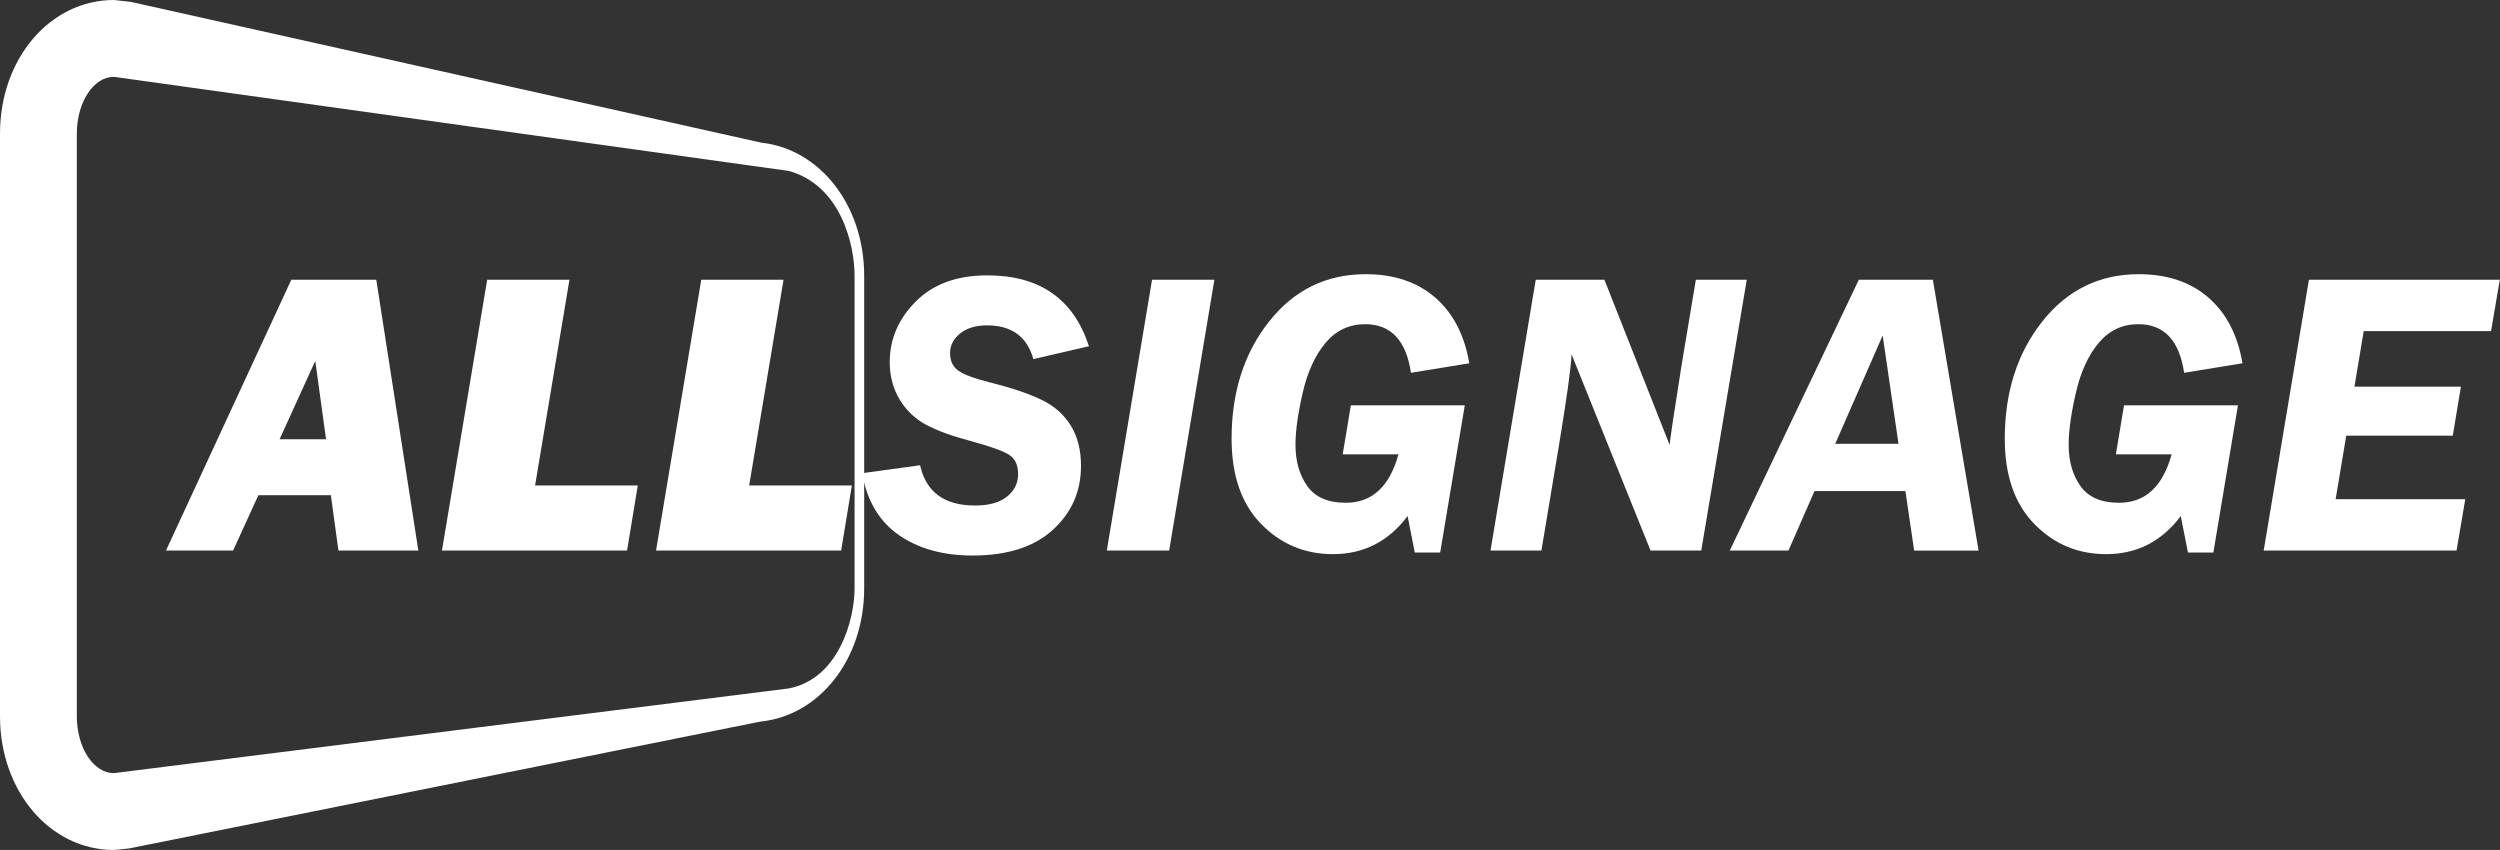
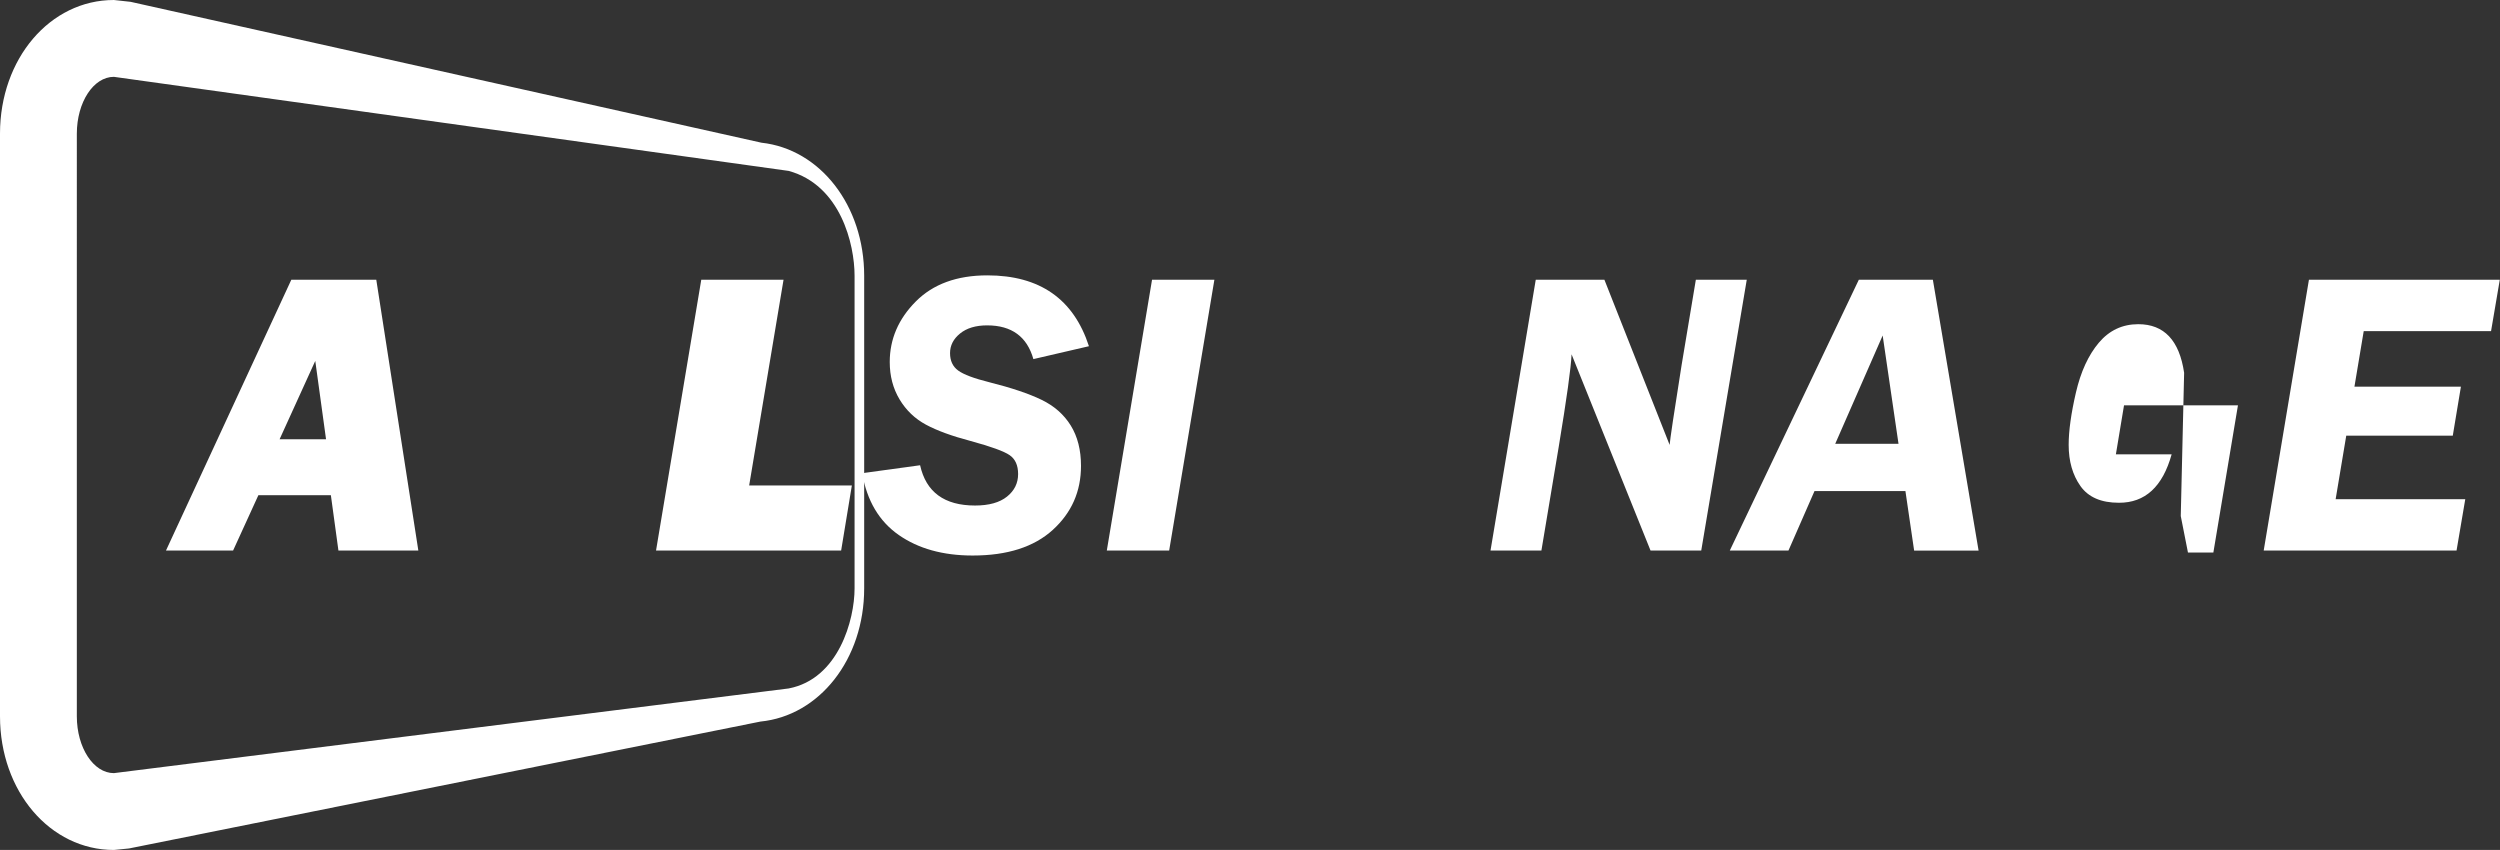
<svg xmlns="http://www.w3.org/2000/svg" xmlns:ns1="http://sodipodi.sourceforge.net/DTD/sodipodi-0.dtd" xmlns:ns2="http://www.inkscape.org/namespaces/inkscape" version="1.1" id="Ebene_1" x="0px" y="0px" width="555.803" height="188.965" viewBox="0 0 555.803 188.965" enable-background="new 0 0 595.28 841.89" xml:space="preserve" ns1:docname="allsignage_vectorized.svg" ns2:version="0.92.3 (2405546, 2018-03-11)">
  <rect x="0" y="0" width="555.803" height="188.965" fill="#333333" stroke="none" />
  <defs id="defs68" />
  <ns1:namedview pagecolor="#ffffff" bordercolor="#666666" borderopacity="1" objecttolerance="10" gridtolerance="10" guidetolerance="10" ns2:pageopacity="0" ns2:pageshadow="2" ns2:window-width="1920" ns2:window-height="1017" id="namedview66" showgrid="false" fit-margin-top="0" fit-margin-left="0" fit-margin-right="0" fit-margin-bottom="0" ns2:zoom="1.0096331" ns2:cx="270.78803" ns2:cy="-11.983249" ns2:window-x="-8" ns2:window-y="-8" ns2:window-maximized="1" ns2:current-layer="Ebene_1" />
  <g id="g61" transform="matrix(1.882,0,0,1.882,-412.179,-1208.171)">
    <path d="m 258.097,700.461 h -8.564 L 246.545,707 h -7.928 l 14.808,-31.992 h 10.037 L 268.43,707 h -9.44 z m -0.571,-6.609 -1.272,-9.258 -4.215,9.258 z" id="path41" ns2:connector-curvature="0" style="fill:#ffffff" />
-     <path d="M 294.352,699.313 293.086,707 h -21.867 l 5.344,-31.992 h 9.718 l -4.06,24.305 z" id="path43" ns2:connector-curvature="0" style="fill:#ffffff" />
    <path d="M 319.641,699.313 318.375,707 h -21.867 l 5.344,-31.992 h 9.719 l -4.061,24.305 z" id="path45" ns2:connector-curvature="0" style="fill:#ffffff" />
    <path d="m 347.648,682.859 -6.563,1.523 c -0.75,-2.656 -2.57,-3.984 -5.461,-3.984 -1.344,0 -2.41,0.32 -3.199,0.96 -0.789,0.64 -1.184,1.412 -1.184,2.317 0,0.904 0.32,1.591 0.961,2.059 0.641,0.469 1.867,0.93 3.68,1.382 2.609,0.655 4.664,1.347 6.164,2.073 1.5,0.726 2.652,1.74 3.457,3.044 0.805,1.304 1.207,2.894 1.207,4.767 0,3.014 -1.109,5.531 -3.328,7.553 -2.219,2.022 -5.375,3.033 -9.469,3.033 -3.5,0 -6.41,-0.809 -8.73,-2.426 -2.32,-1.617 -3.762,-4.051 -4.324,-7.301 l 6.844,-0.938 c 0.703,3.172 2.867,4.758 6.492,4.758 1.641,0 2.898,-0.351 3.773,-1.052 0.875,-0.701 1.313,-1.589 1.313,-2.665 0,-1.027 -0.332,-1.771 -0.998,-2.231 -0.664,-0.46 -2.207,-1.02 -4.628,-1.679 -2.202,-0.58 -3.956,-1.222 -5.261,-1.925 -1.305,-0.702 -2.344,-1.697 -3.117,-2.985 -0.773,-1.289 -1.16,-2.76 -1.16,-4.416 0,-2.701 1.023,-5.082 3.07,-7.143 2.047,-2.062 4.867,-3.092 8.461,-3.092 6.188,10e-4 10.188,2.79 12,8.368 z" id="path47" ns2:connector-curvature="0" style="fill:#ffffff" />
    <path d="M 362.467,675.008 357.124,707 h -7.366 l 5.344,-31.992 z" id="path49" ns2:connector-curvature="0" style="fill:#ffffff" />
-     <path d="m 392.045,689.844 -2.905,17.391 h -3 l -0.851,-4.313 c -2.25,3 -5.188,4.5 -8.813,4.5 -3.344,0 -6.176,-1.191 -8.496,-3.574 -2.32,-2.383 -3.48,-5.738 -3.48,-10.066 0,-5.5 1.477,-10.113 4.43,-13.84 2.953,-3.727 6.75,-5.59 11.391,-5.59 3.375,0 6.121,0.922 8.238,2.766 2.117,1.844 3.457,4.43 4.02,7.758 L 385.688,686 c -0.563,-3.828 -2.367,-5.742 -5.414,-5.742 -1.875,0 -3.43,0.73 -4.664,2.191 -1.234,1.461 -2.137,3.426 -2.707,5.895 -0.57,2.469 -0.855,4.523 -0.855,6.164 0,1.938 0.465,3.563 1.395,4.875 0.93,1.312 2.441,1.969 4.535,1.969 3.094,0.016 5.172,-1.891 6.234,-5.719 h -6.586 l 0.961,-5.789 z" id="path51" ns2:connector-curvature="0" style="fill:#ffffff" />
    <path d="M 425.356,675.008 419.979,707 h -5.988 l -9.329,-23.184 c -0.063,1.549 -0.571,5.201 -1.523,10.958 L 401.098,707 h -6.012 l 5.344,-31.992 h 8.111 l 7.705,19.512 c 0.047,-0.64 0.516,-3.771 1.408,-9.393 l 1.689,-10.119 z" id="path53" ns2:connector-curvature="0" style="fill:#ffffff" />
    <path d="m 452.742,707 h -7.614 l -1.029,-7.031 H 433.36 L 430.281,707 h -6.93 l 15.243,-31.992 h 8.747 z m -16.937,-12.609 h 7.478 l -1.872,-12.797 z" id="path55" ns2:connector-curvature="0" style="fill:#ffffff" />
-     <path d="m 483.381,689.844 -2.905,17.391 h -3 l -0.851,-4.313 c -2.25,3 -5.188,4.5 -8.813,4.5 -3.344,0 -6.176,-1.191 -8.496,-3.574 -2.32,-2.383 -3.48,-5.738 -3.48,-10.066 0,-5.5 1.477,-10.113 4.43,-13.84 2.953,-3.727 6.75,-5.59 11.391,-5.59 3.375,0 6.121,0.922 8.238,2.766 2.117,1.844 3.457,4.43 4.02,7.758 L 477.023,686 c -0.563,-3.828 -2.367,-5.742 -5.414,-5.742 -1.875,0 -3.43,0.73 -4.664,2.191 -1.234,1.461 -2.137,3.426 -2.707,5.895 -0.57,2.469 -0.855,4.523 -0.855,6.164 0,1.938 0.465,3.563 1.395,4.875 0.93,1.312 2.441,1.969 4.535,1.969 3.094,0.016 5.172,-1.891 6.234,-5.719 h -6.586 l 0.961,-5.789 z" id="path57" ns2:connector-curvature="0" style="fill:#ffffff" />
+     <path d="m 483.381,689.844 -2.905,17.391 h -3 l -0.851,-4.313 L 477.023,686 c -0.563,-3.828 -2.367,-5.742 -5.414,-5.742 -1.875,0 -3.43,0.73 -4.664,2.191 -1.234,1.461 -2.137,3.426 -2.707,5.895 -0.57,2.469 -0.855,4.523 -0.855,6.164 0,1.938 0.465,3.563 1.395,4.875 0.93,1.312 2.441,1.969 4.535,1.969 3.094,0.016 5.172,-1.891 6.234,-5.719 h -6.586 l 0.961,-5.789 z" id="path57" ns2:connector-curvature="0" style="fill:#ffffff" />
    <path d="m 514.313,675.008 -1.033,6.07 h -15.042 l -1.097,6.563 h 12.578 l -0.961,5.789 h -12.584 l -1.253,7.5 h 15.313 l -1.031,6.07 h -22.781 l 5.344,-31.992 z" id="path59" ns2:connector-curvature="0" style="fill:#ffffff" />
  </g>
  <path d="M 25.323,17.082 175.343,37.997 c 11.569,3.183 14.646,16.335 14.646,23.312 v 69.505 c 0,6.977 -3.548,20.116 -14.646,22.244 L 25.323,171.883 c -4.551,0 -8.242,-5.659 -8.242,-12.636 V 29.718 c 0,-6.979 3.689,-12.636 8.242,-12.636 M 25.323,0 C 11.123,0 0,13.054 0,29.718 v 129.529 c 0,16.664 11.123,29.718 25.323,29.718 l 3.365,-0.335 140.364,-28.209 c 13.109,-1.295 23.074,-13.833 23.074,-29.607 V 61.309 c 0,-15.676 -9.843,-28.158 -22.833,-29.583 L 29.046,0.408 Z" id="path63" ns2:connector-curvature="0" style="fill:#ffffff;stroke-width:1.882" />
</svg>